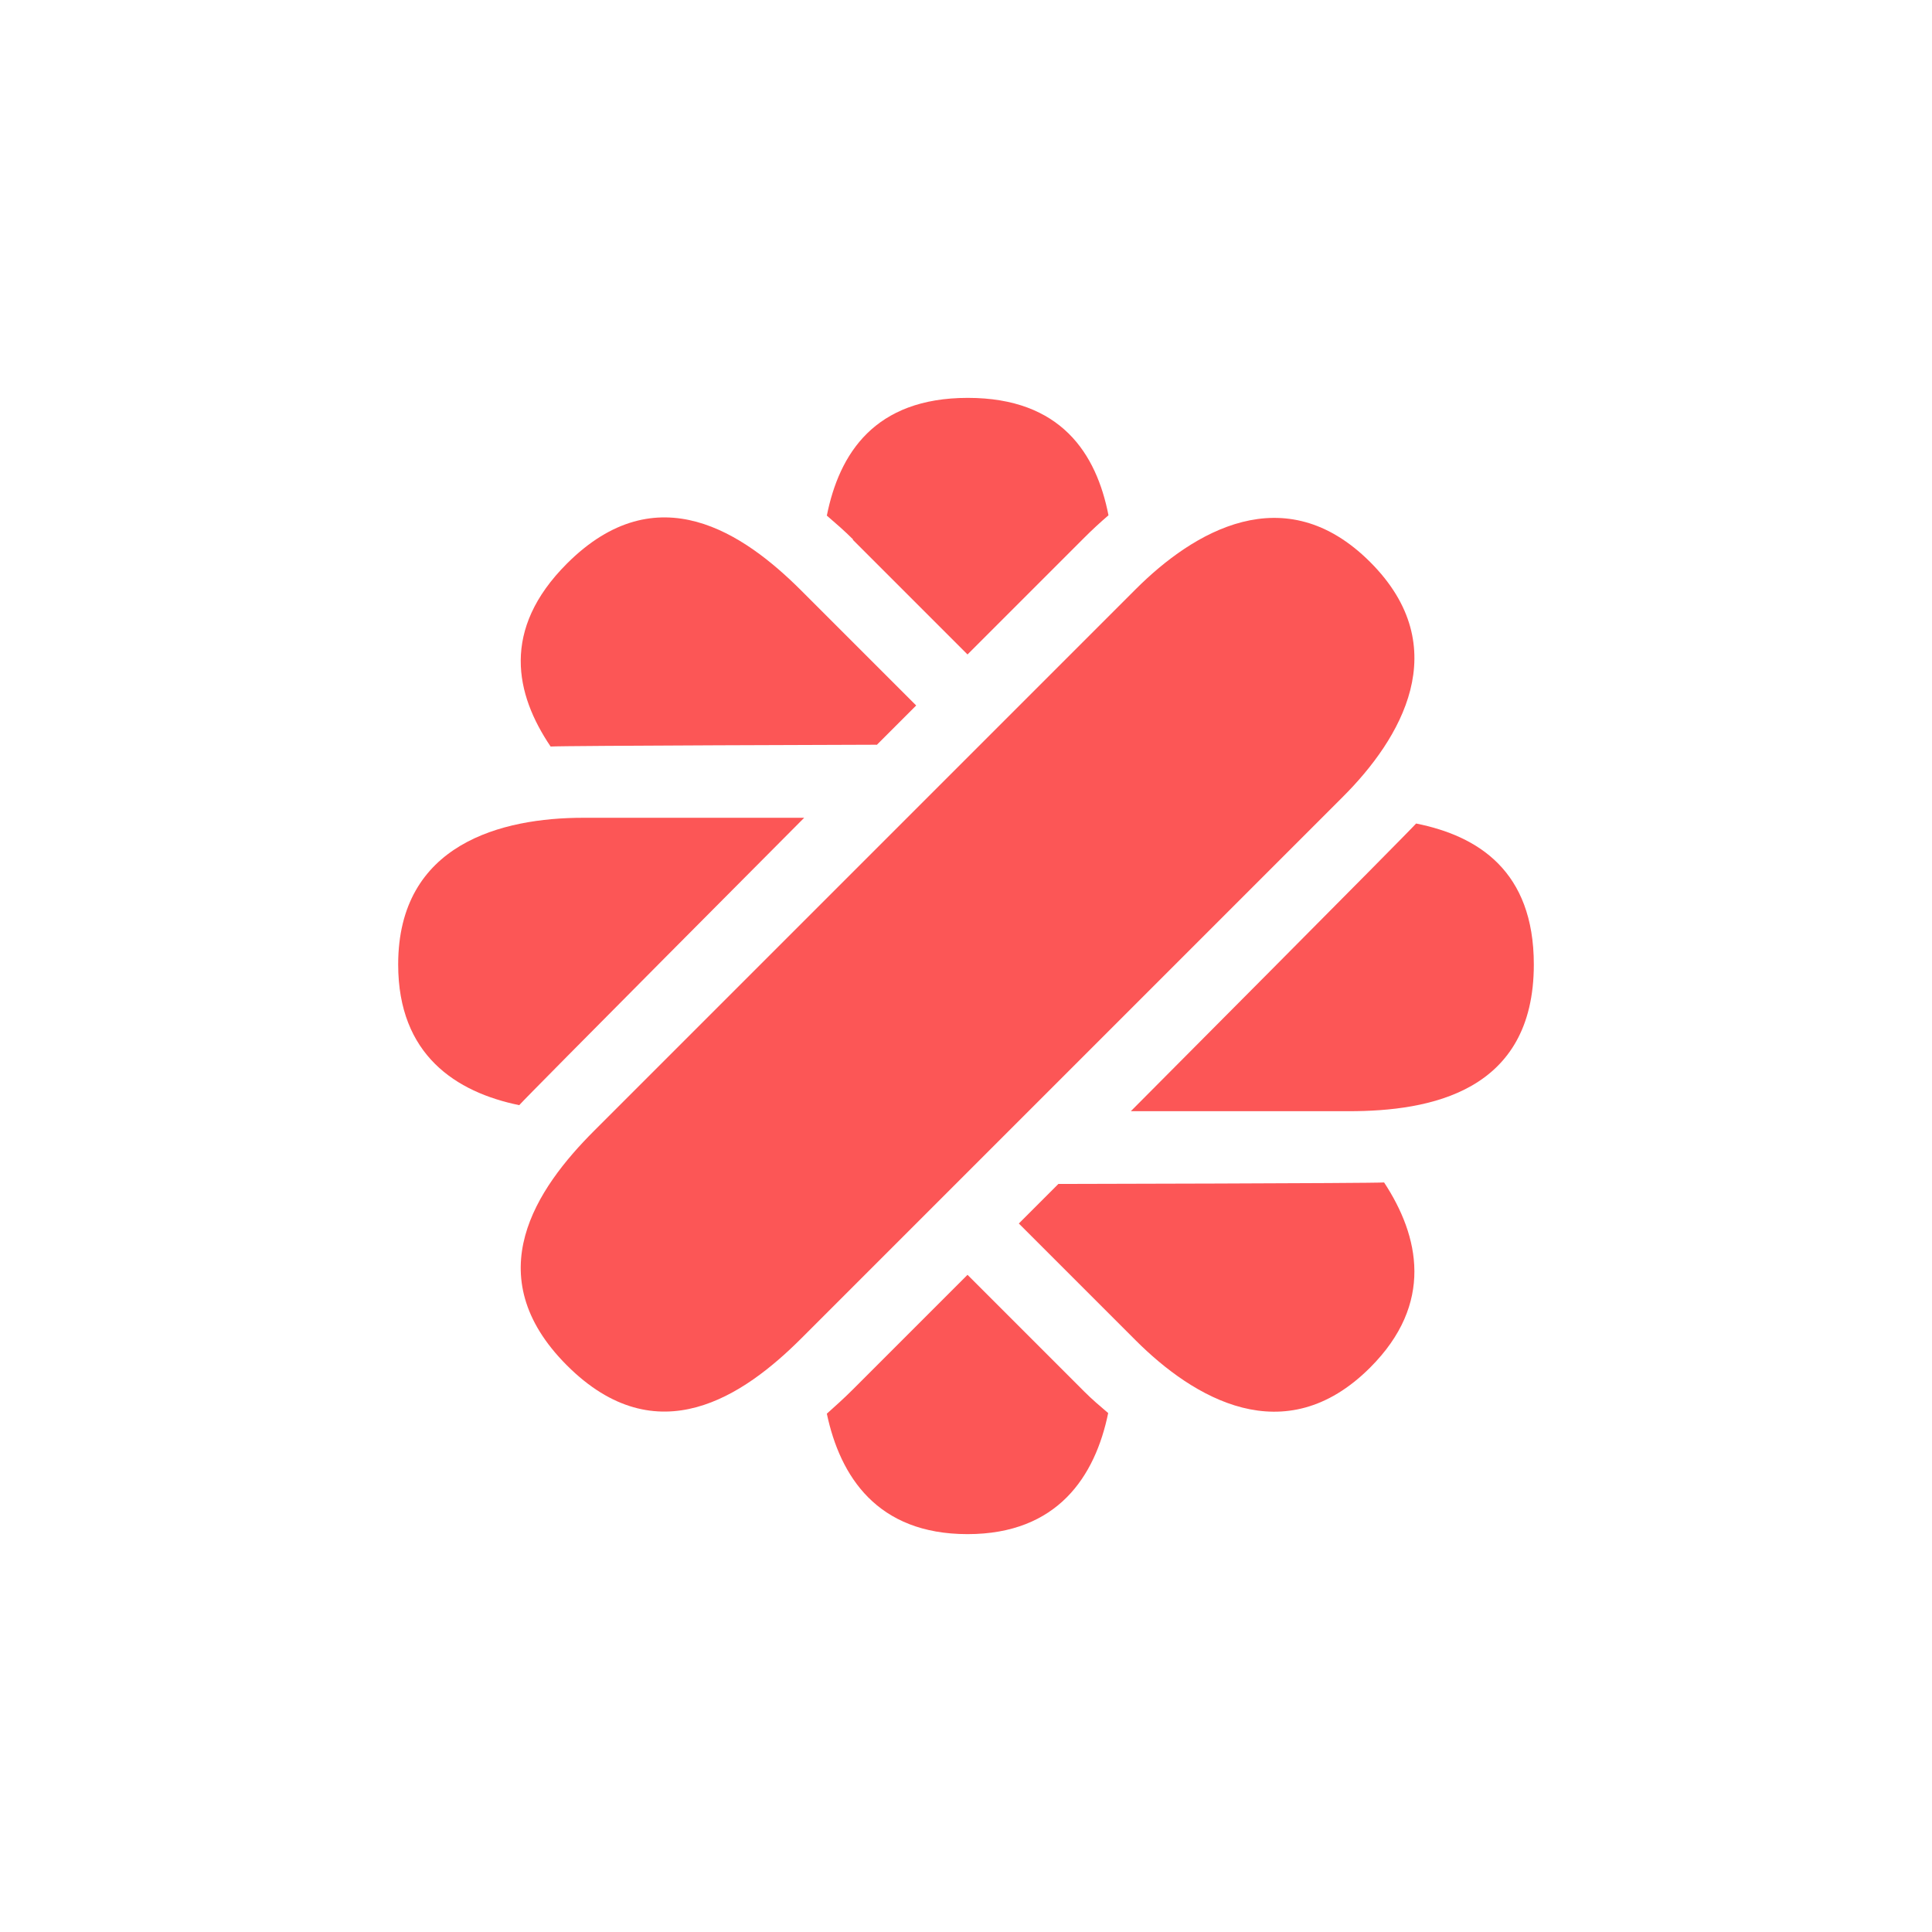
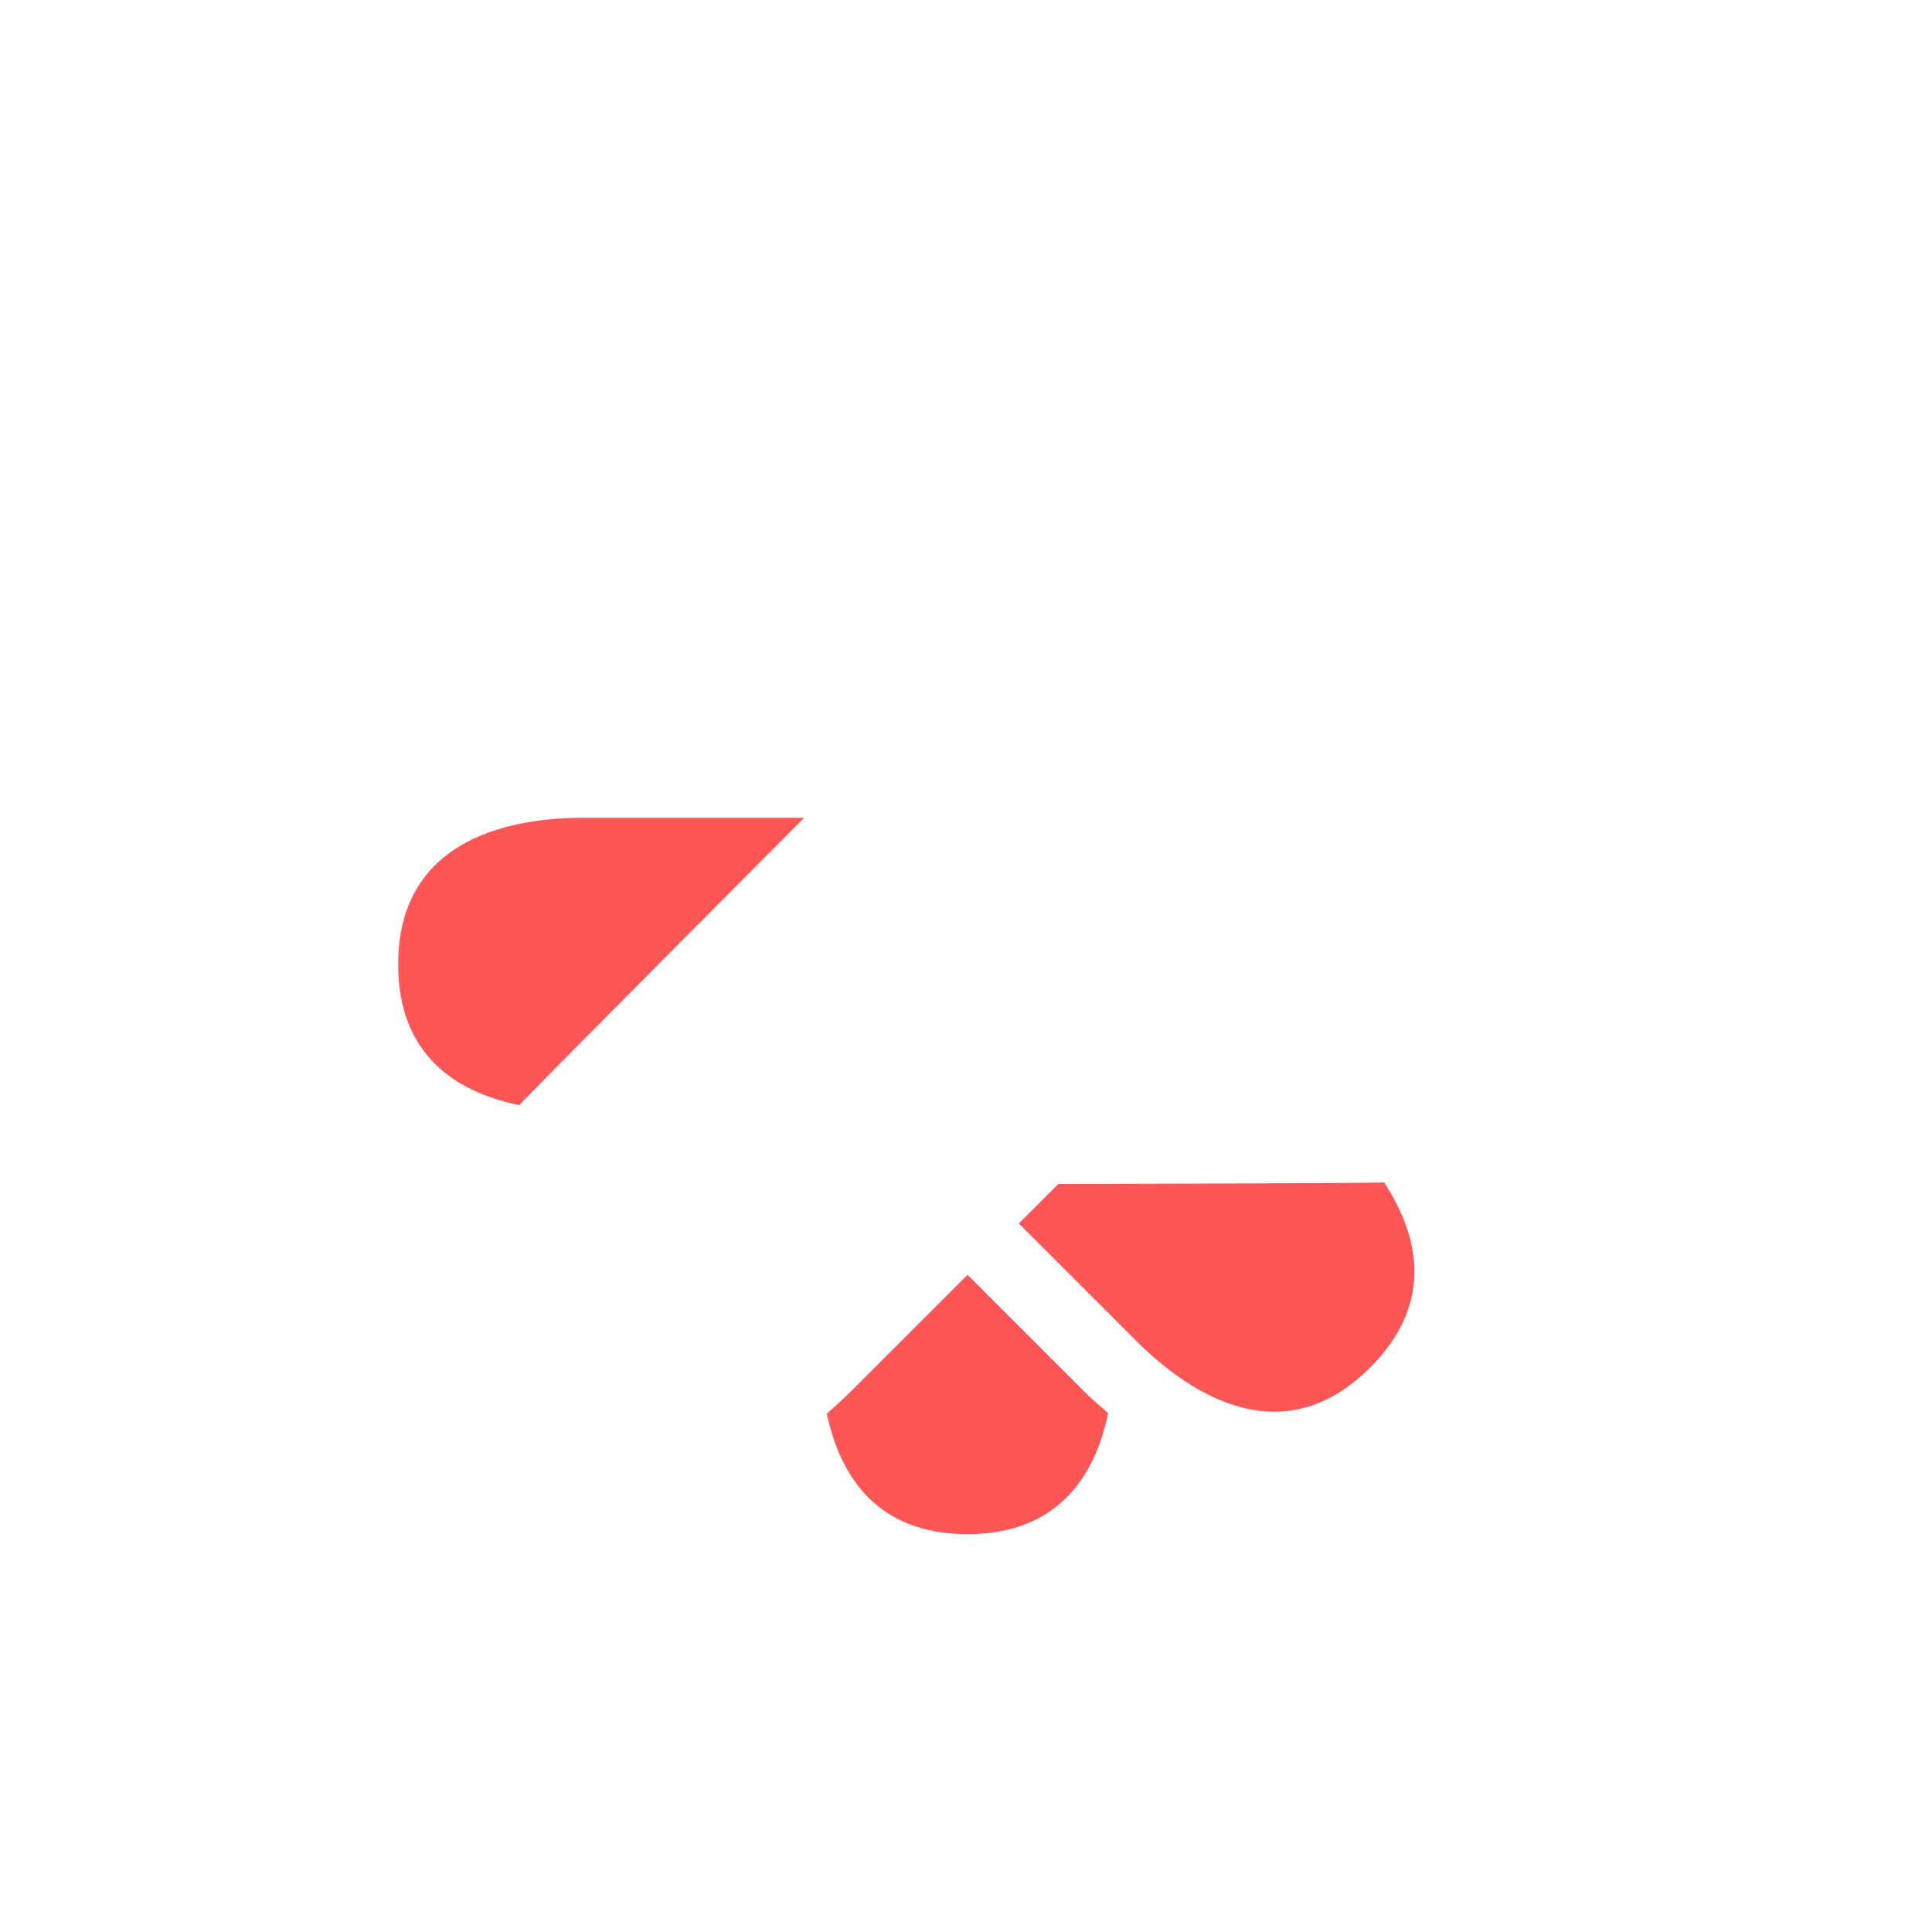
<svg xmlns="http://www.w3.org/2000/svg" width="64" height="64" id="Calque_1" version="1.1" viewBox="0 0 64 64">
  <defs>
    <style>
      .st0 {
        fill: #fc5656;
      }
    </style>
  </defs>
-   <path class="st0" d="M45.39,18.62c-2.84-2.84-5.87-1-7.77.9l-17.94,17.94c-1.9,1.9-3.89,4.78-.9,7.77,2.99,2.99,5.87,1,7.77-.9l17.94-17.94c1.9-1.9,3.74-4.93.9-7.77Z" />
-   <path class="st0" d="M28.25,17.88l3.8,3.8,3.87-3.87c.26-.26.53-.51.8-.74-.4-2.04-1.57-3.89-4.66-3.89s-4.26,1.85-4.67,3.9c.29.25.58.5.87.79Z" />
  <path class="st0" d="M35.91,46.09l-3.86-3.86-3.8,3.8c-.29.29-.58.55-.86.8.44,2.08,1.67,3.99,4.66,3.99s4.23-1.92,4.66-4.01c-.27-.23-.53-.45-.79-.71Z" />
  <path class="st0" d="M26.64,27.09h-7.32c-2.68,0-6.13.85-6.13,4.86,0,3,1.92,4.23,4.01,4.66.25-.29,9.44-9.52,9.44-9.52Z" />
-   <path class="st0" d="M46.91,27.28c-.23.27-9.45,9.53-9.45,9.53h7.22c2.68,0,6.13-.63,6.13-4.86,0-3.1-1.85-4.26-3.9-4.67Z" />
-   <path class="st0" d="M29.04,24.68l1.31-1.31-3.8-3.8c-1.9-1.9-4.78-3.89-7.77-.9-2.19,2.19-1.71,4.33-.54,6.06.35-.03,10.8-.06,10.8-.06Z" />
  <path class="st0" d="M35.06,39.22l-1.31,1.31,3.87,3.87c1.9,1.9,4.93,3.74,7.77.9,2.12-2.12,1.63-4.35.46-6.13-.38.03-10.79.05-10.79.05Z" />
</svg>